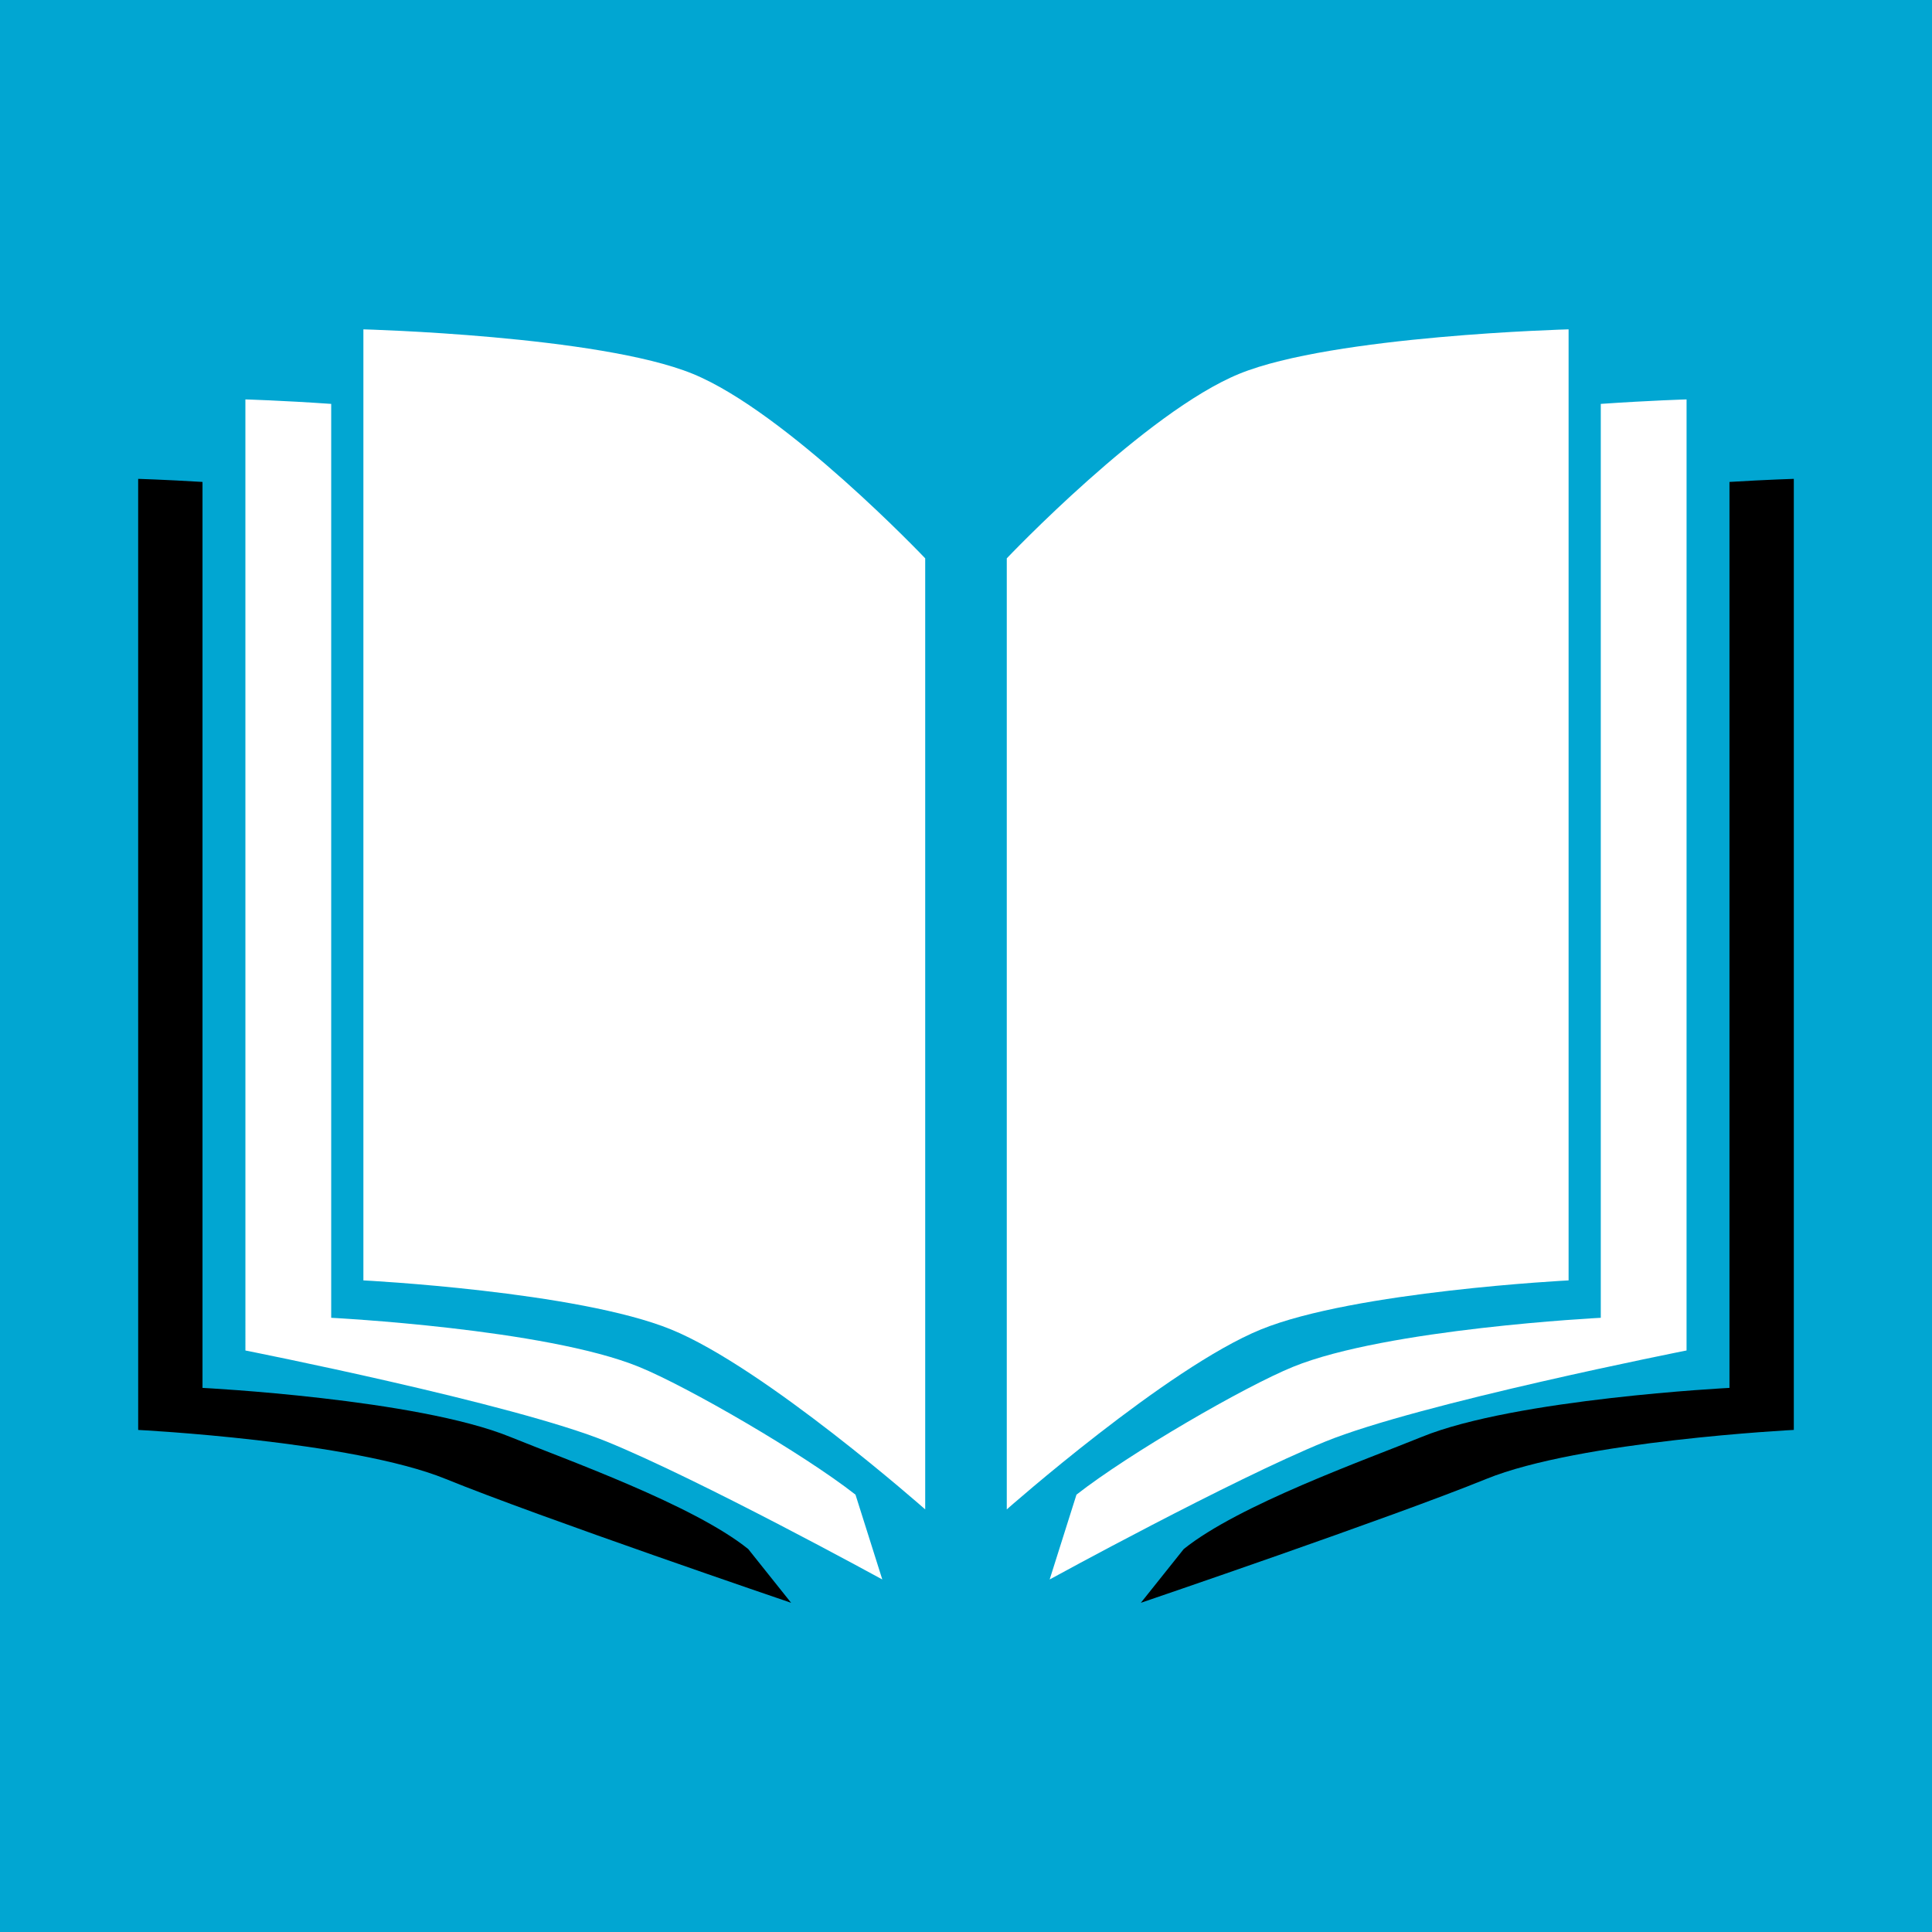
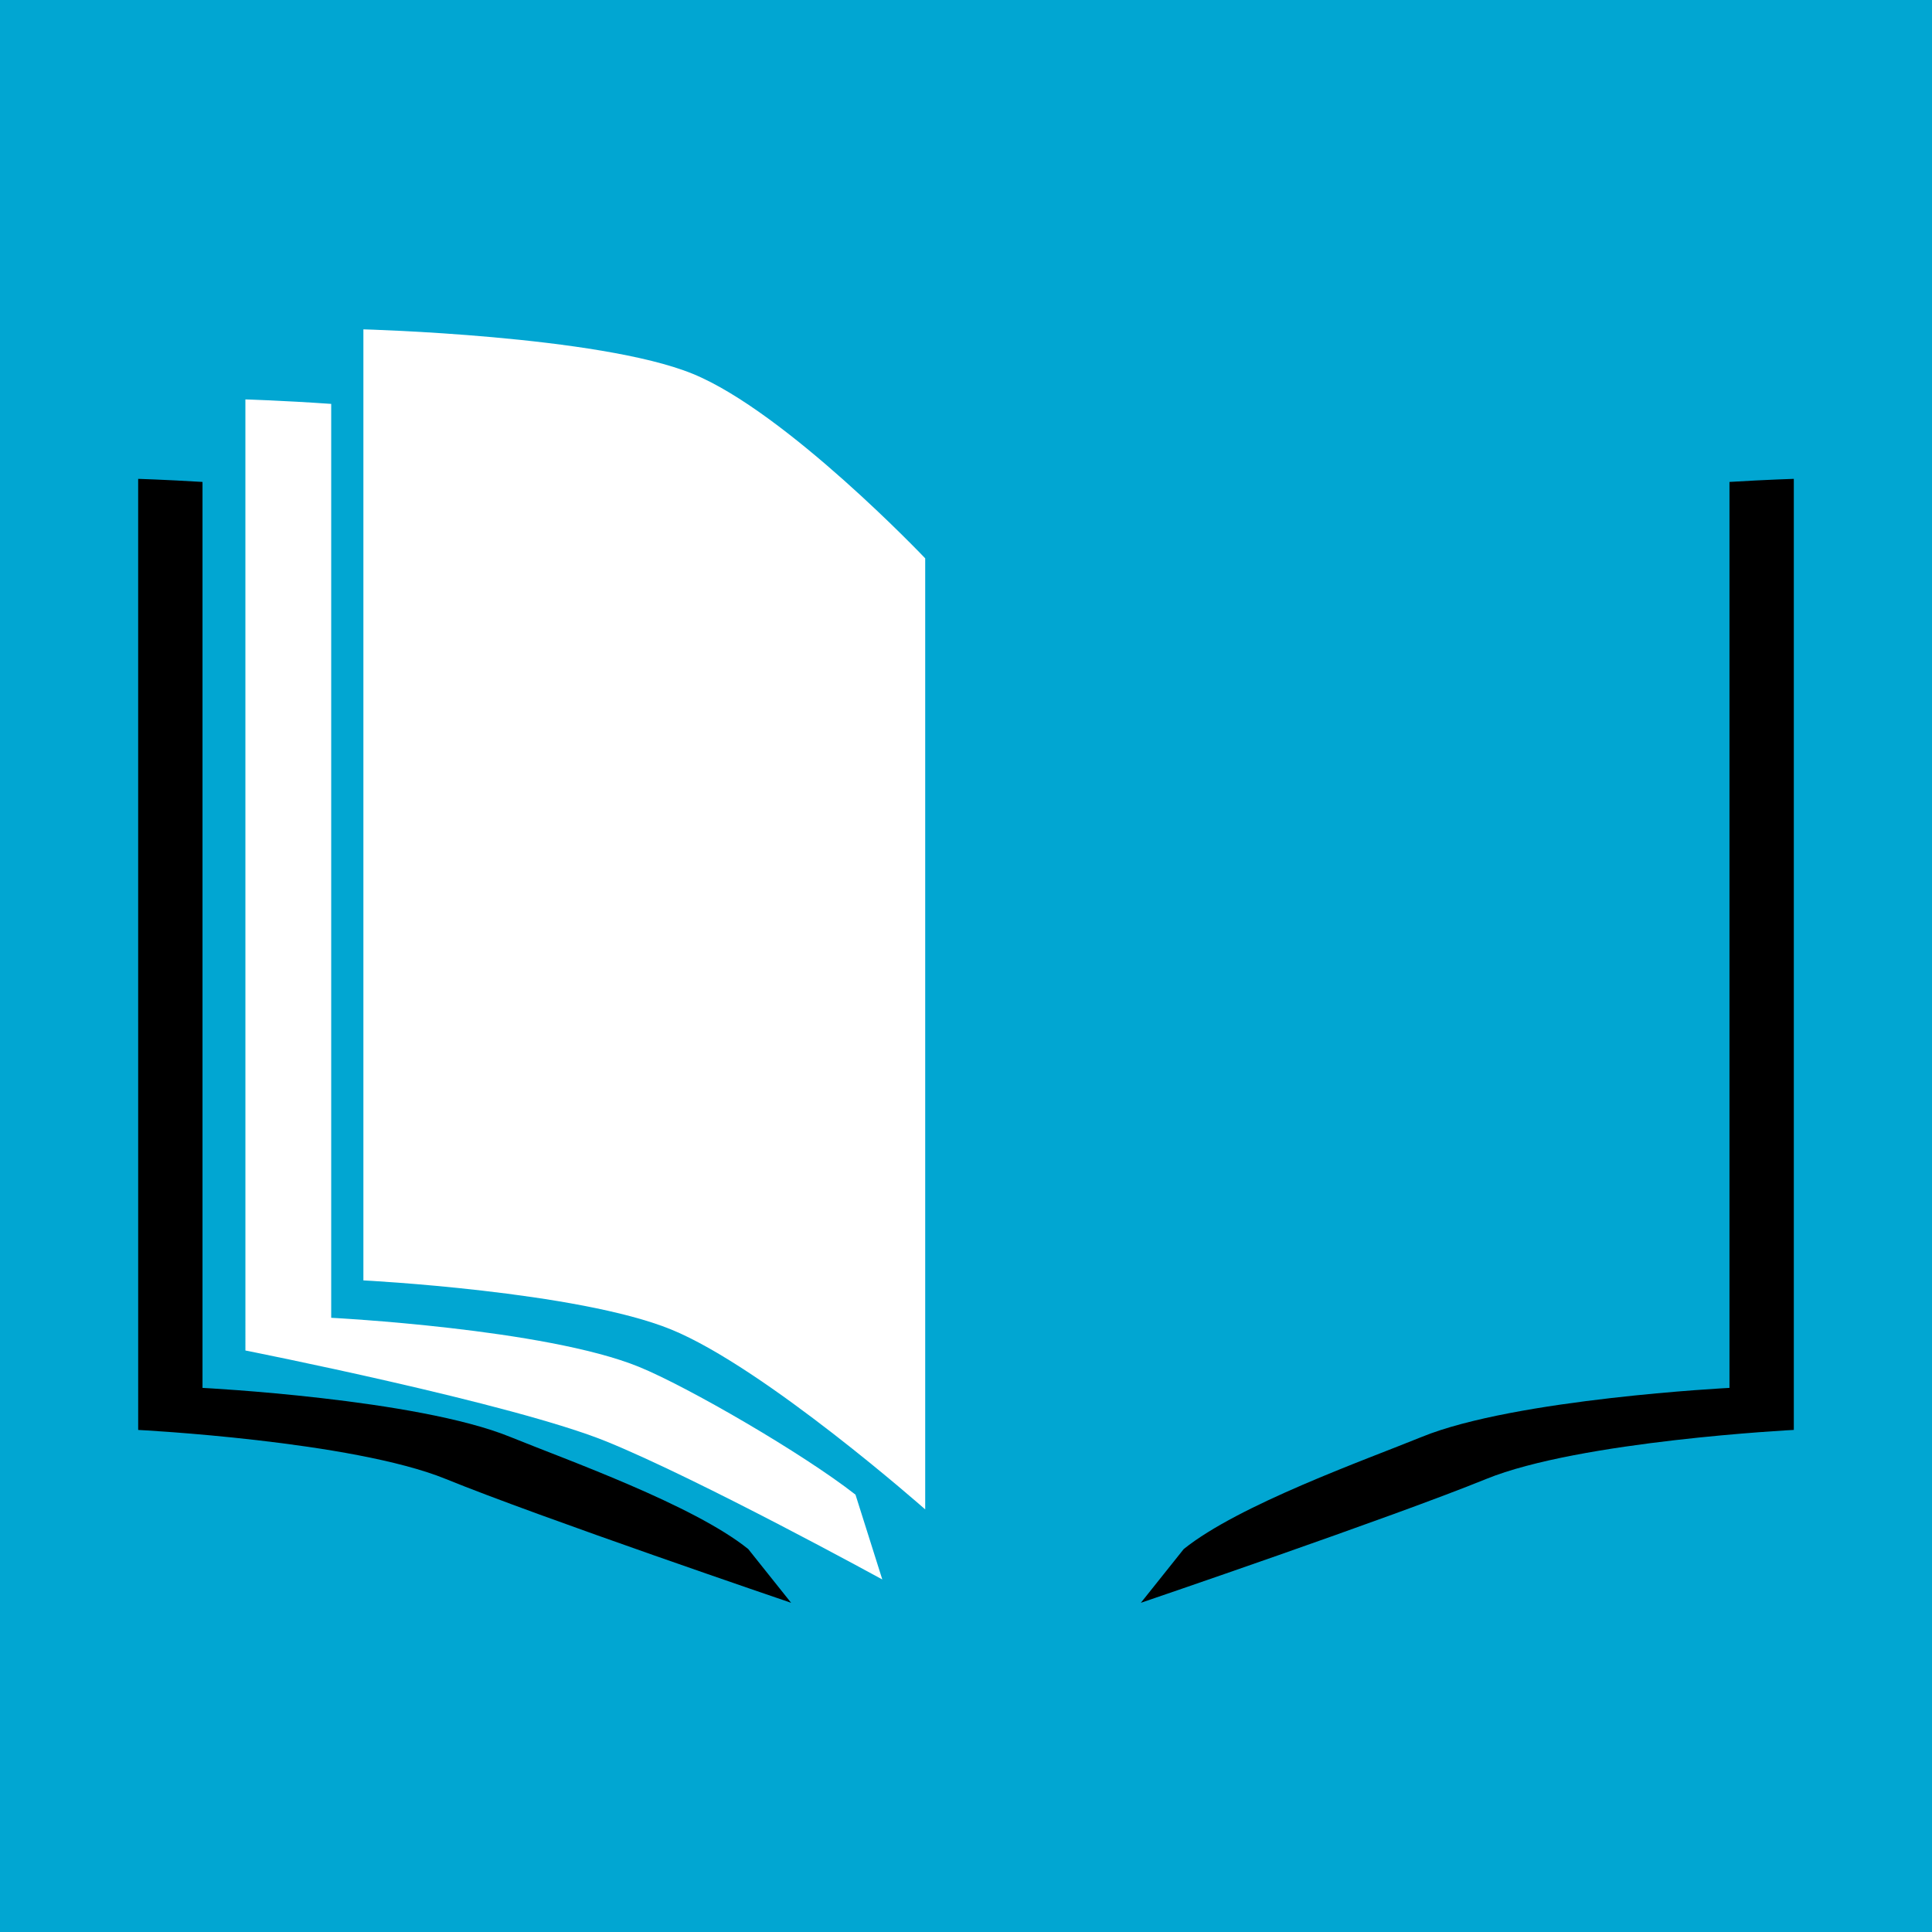
<svg xmlns="http://www.w3.org/2000/svg" width="512" viewBox="0 0 384 384" height="512" preserveAspectRatio="xMidYMid meet">
  <defs>
    <clipPath id="97c751d257">
-       <path d="M 200 65.426 L 312 65.426 L 312 301 L 200 301 Z M 200 65.426 " clip-rule="nonzero" />
-     </clipPath>
+       </clipPath>
    <clipPath id="11a9a4df44">
      <path d="M 226 95 L 356.703 95 L 356.703 318.926 L 226 318.926 Z M 226 95 " clip-rule="nonzero" />
    </clipPath>
    <clipPath id="ebaad27b77">
      <path d="M 72 65.426 L 184 65.426 L 184 301 L 72 301 Z M 72 65.426 " clip-rule="nonzero" />
    </clipPath>
    <clipPath id="4757f7adc5">
      <path d="M 27.453 95 L 158 95 L 158 318.926 L 27.453 318.926 Z M 27.453 95 " clip-rule="nonzero" />
    </clipPath>
  </defs>
  <rect x="-38.4" width="460.8" fill="#ffffff" y="-38.4" height="460.8" fill-opacity="1" />
  <rect x="-38.4" width="460.8" fill="#01a6d2" y="-38.4" height="460.8" fill-opacity="1" />
  <g clip-path="url(#97c751d257)">
    <path fill="#ffffff" d="M 200.105 110.973 C 200.105 110.973 227.734 81.871 246.344 74.285 C 264.957 66.699 311.77 65.461 311.77 65.461 L 311.77 254.488 C 311.77 254.488 269.219 256.656 250.609 264.242 C 232 271.828 200.105 300.004 200.105 300.004 Z M 200.105 110.973 " fill-opacity="1" fill-rule="nonzero" />
  </g>
-   <path fill="#ffffff" d="M 335.219 79.387 C 335.219 79.387 328.008 79.594 318.168 80.277 L 318.168 261.922 C 318.168 261.922 275.613 264.082 257.004 271.668 C 247.316 275.617 224.473 288.848 213.957 297.074 L 208.629 313.93 C 208.629 313.93 244.789 294.113 263.398 286.531 C 282.008 278.945 335.215 268.418 335.215 268.418 Z M 335.219 79.387 " fill-opacity="1" fill-rule="nonzero" />
  <g clip-path="url(#11a9a4df44)">
    <path fill="#000000" d="M 356.535 95.176 C 356.535 95.176 351.316 95.328 343.746 95.789 L 343.746 275.855 C 343.746 275.855 301.191 278.012 282.582 285.598 C 271.527 290.105 246.234 299.07 235.277 307.887 L 226.75 318.57 C 226.75 318.57 276.762 301.551 295.371 293.965 C 313.984 286.379 356.535 284.207 356.535 284.207 Z M 356.535 95.176 " fill-opacity="1" fill-rule="nonzero" />
  </g>
  <g clip-path="url(#ebaad27b77)">
    <path fill="#ffffff" d="M 183.891 110.973 C 183.891 110.973 156.262 81.871 137.652 74.285 C 119.039 66.699 72.227 65.461 72.227 65.461 L 72.227 254.488 C 72.227 254.488 114.777 256.656 133.387 264.242 C 151.996 271.828 183.891 300.004 183.891 300.004 Z M 183.891 110.973 " fill-opacity="1" fill-rule="nonzero" />
  </g>
  <path fill="#ffffff" d="M 48.773 79.387 C 48.773 79.387 55.984 79.594 65.828 80.277 L 65.828 261.922 C 65.828 261.922 108.379 264.082 126.988 271.668 C 136.676 275.617 159.52 288.848 170.035 297.074 L 175.363 313.93 C 175.363 313.93 139.207 294.113 120.594 286.531 C 101.984 278.945 48.777 268.422 48.777 268.422 Z M 48.773 79.387 " fill-opacity="1" fill-rule="nonzero" />
  <g clip-path="url(#4757f7adc5)">
    <path fill="#000000" d="M 27.461 95.176 C 27.461 95.176 32.68 95.328 40.25 95.789 L 40.25 275.855 C 40.25 275.855 82.801 278.012 101.414 285.598 C 112.469 290.105 137.762 299.07 148.719 307.887 L 157.242 318.57 C 157.242 318.57 107.234 301.551 88.621 293.965 C 70.016 286.383 27.465 284.211 27.465 284.211 Z M 27.461 95.176 " fill-opacity="1" fill-rule="nonzero" />
  </g>
</svg>